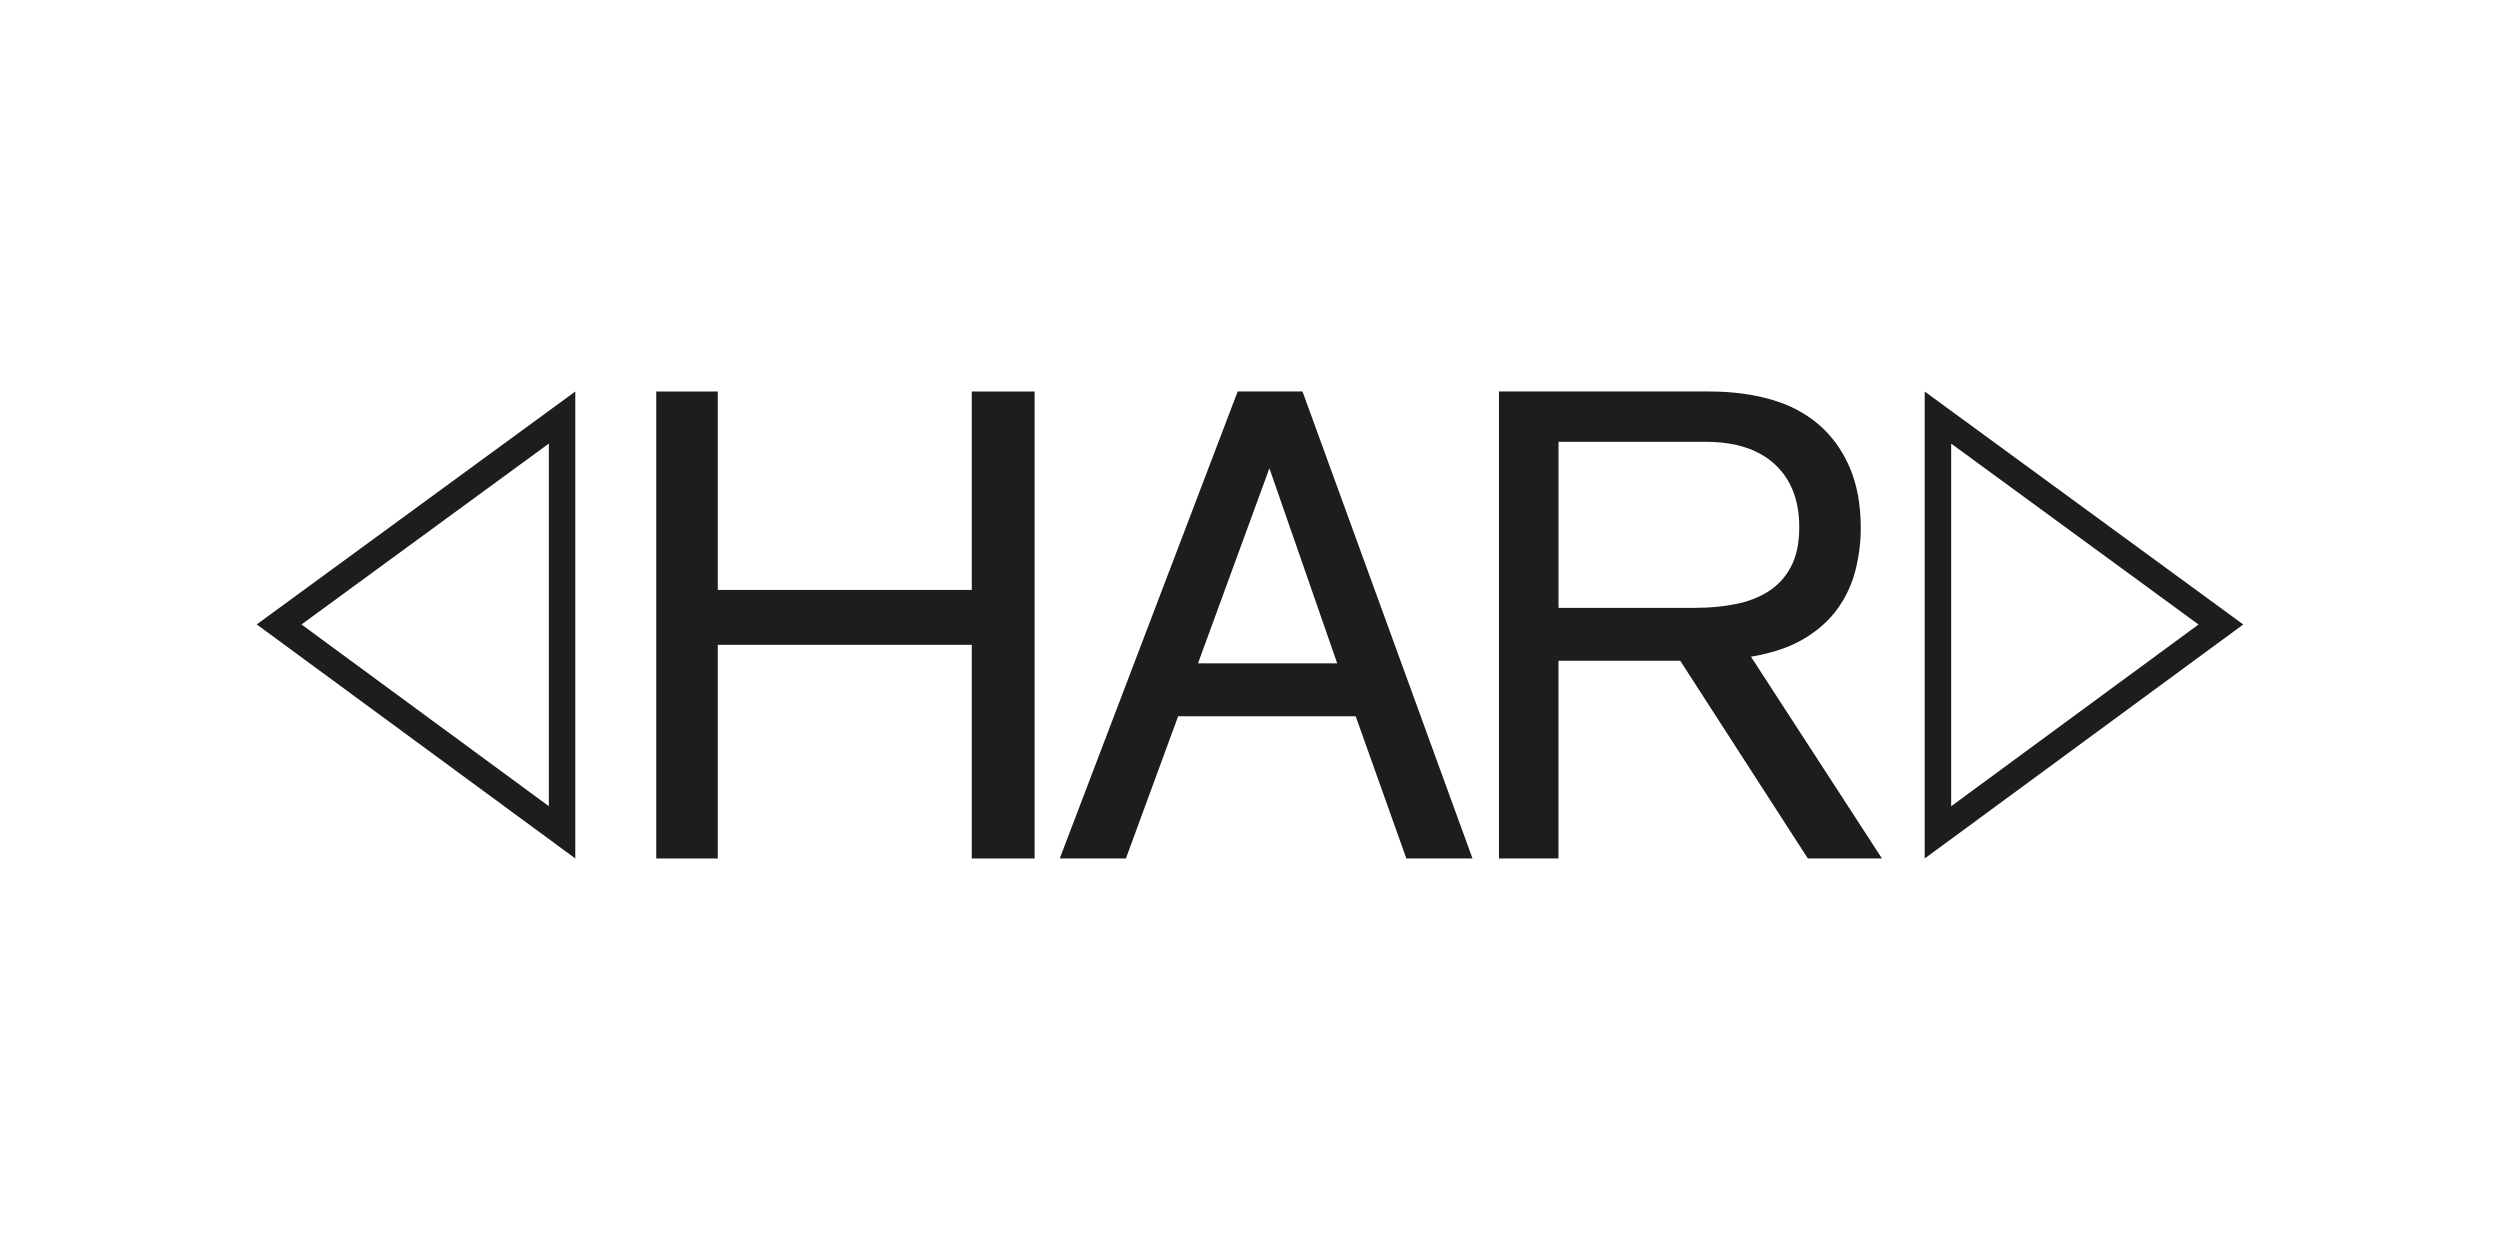
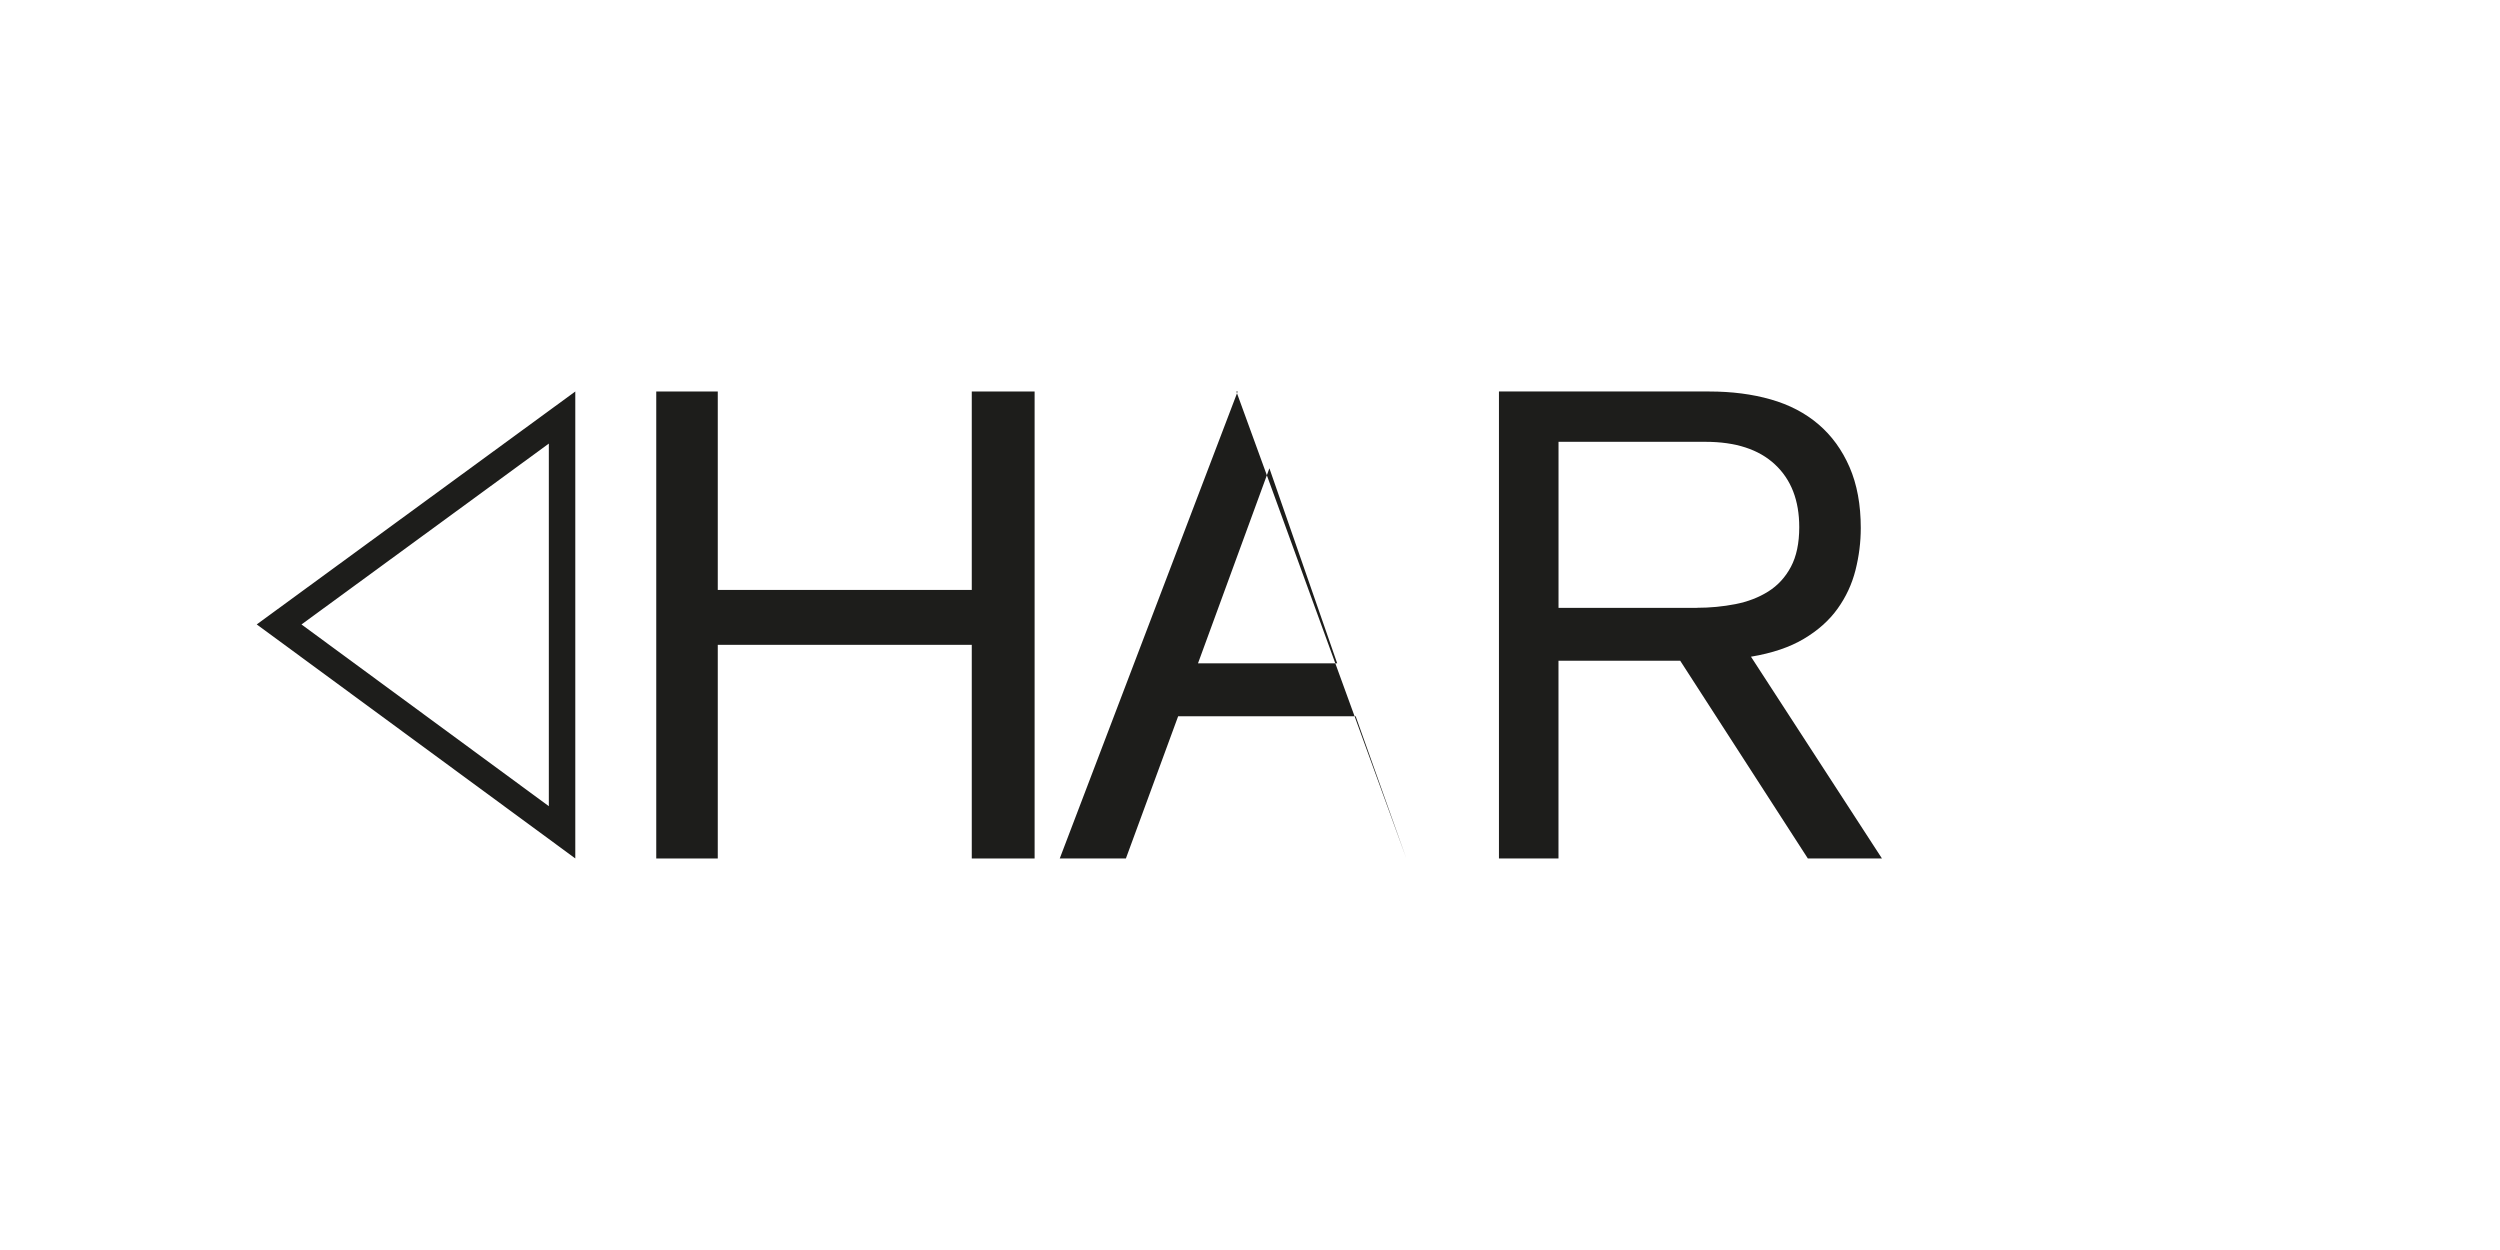
<svg xmlns="http://www.w3.org/2000/svg" id="HAR" viewBox="0 0 566.93 283.46">
  <defs>
    <style>
      .cls-1 {
        fill: #1d1d1b;
        stroke-width: 0px;
      }
    </style>
  </defs>
  <g>
    <path class="cls-1" d="M220.37,194.68v-48.45h-57.6v48.45h-13.95v-105.9h13.95v45h57.6v-45h14.25v105.9h-14.25Z" />
-     <path class="cls-1" d="M318.92,194.68l-11.49-32.25h-40.26l-11.85,32.25h-15l40.35-105.9h14.7l38.55,105.9h-15ZM287.87,106.18l-16.2,44.25h31.57l-15.38-44.25Z" />
+     <path class="cls-1" d="M318.92,194.68l-11.49-32.25h-40.26l-11.85,32.25h-15l40.35-105.9h14.7h-15ZM287.87,106.18l-16.2,44.25h31.57l-15.38-44.25Z" />
    <path class="cls-1" d="M409.97,194.68l-28.95-44.85h-27.6v44.85h-13.5v-105.9h47.7c5.1,0,9.75.6,13.95,1.8,4.2,1.2,7.8,3.08,10.8,5.64,3,2.56,5.35,5.79,7.05,9.7,1.7,3.91,2.55,8.52,2.55,13.83,0,3.21-.4,6.39-1.2,9.55-.8,3.16-2.15,6.07-4.05,8.72-1.9,2.66-4.45,4.94-7.65,6.84-3.2,1.91-7.2,3.26-12,4.06l29.7,45.75h-16.8ZM384.79,137.83c3.01,0,5.93-.28,8.75-.83,2.81-.55,5.3-1.51,7.46-2.87,2.16-1.36,3.87-3.22,5.13-5.59,1.26-2.37,1.89-5.37,1.89-9,0-6.05-1.83-10.79-5.5-14.21-3.67-3.43-8.93-5.14-15.76-5.14h-33.33v37.65h31.37Z" />
  </g>
  <path class="cls-1" d="M124.46,100.6v82.22l-56.09-41.21,56.09-41.02M130.46,88.78l-72.24,52.82,72.24,53.07v-105.9h0Z" />
-   <path class="cls-1" d="M442.47,100.6l56.09,41.02-56.09,41.21v-82.22M436.47,88.78v105.9l72.24-53.07-72.24-52.82h0Z" />
</svg>